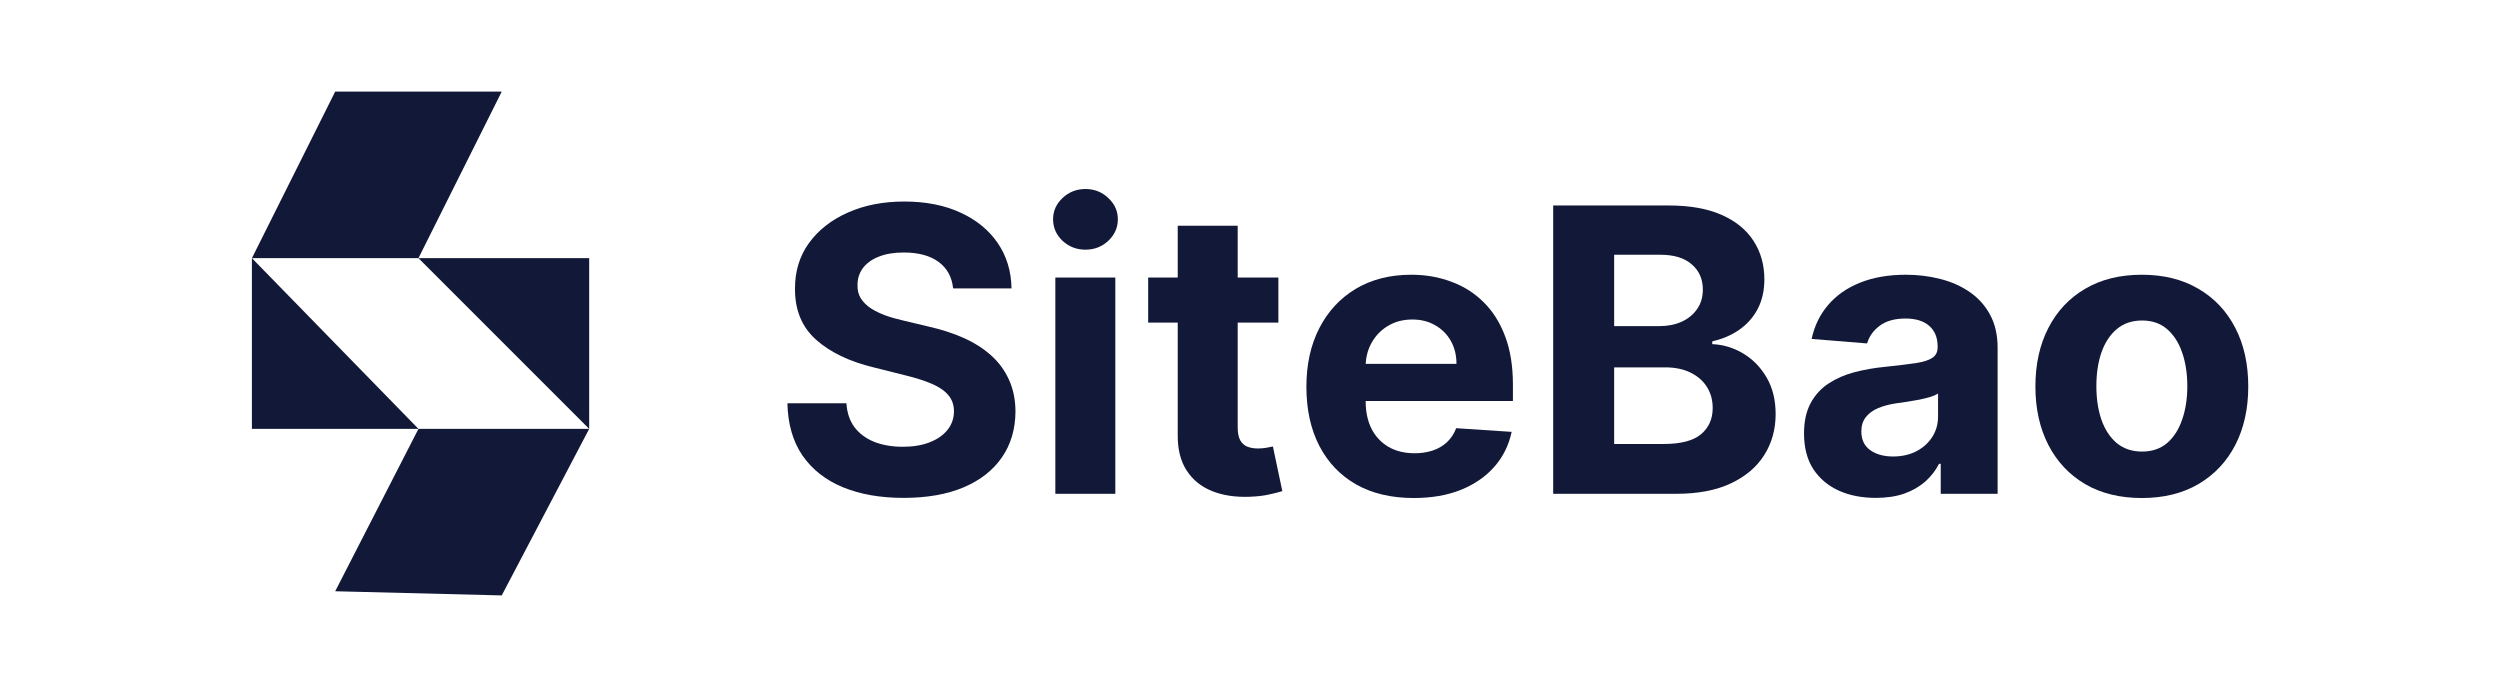
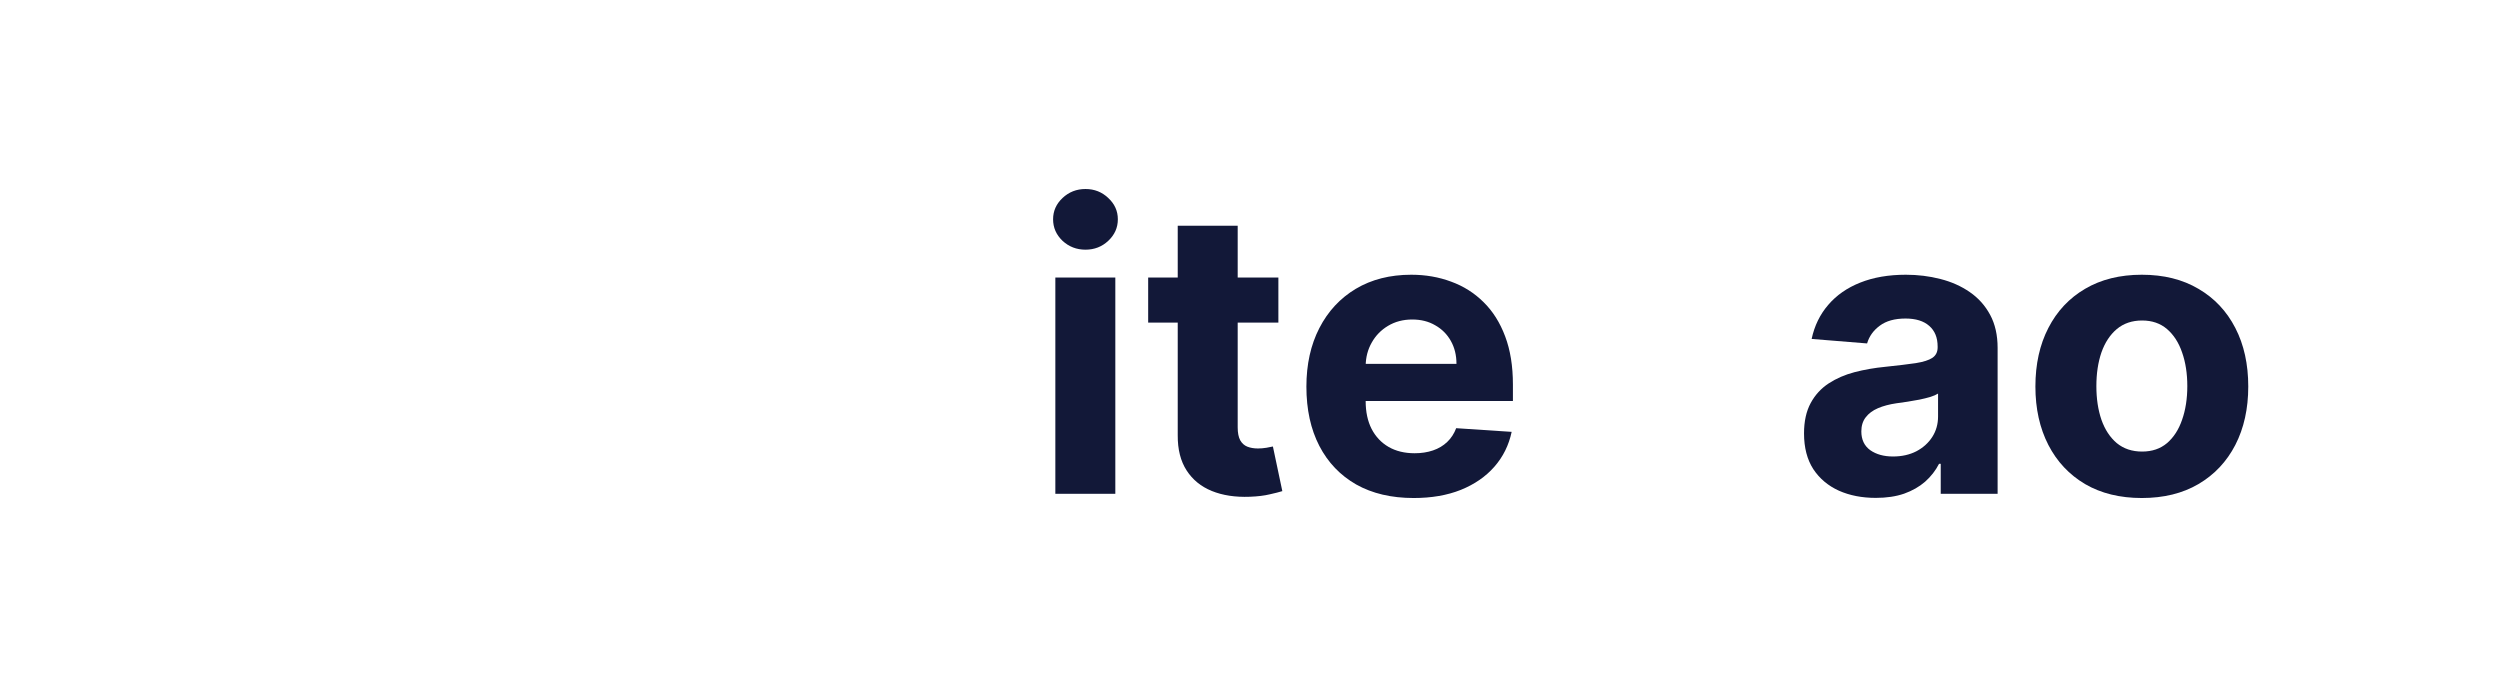
<svg xmlns="http://www.w3.org/2000/svg" width="131" height="36" viewBox="0 0 131 36" fill="none">
  <g id="Group 499">
    <g id="Group 498">
-       <path id="Subtract" fill-rule="evenodd" clip-rule="evenodd" d="M13.2 13.527L17.564 4.8H26.291L21.927 13.527H13.2ZM21.927 22.473L13.2 13.527V22.473H21.927ZM30.873 22.473L21.927 13.527H30.873V22.473ZM30.873 22.473H21.927L17.564 30.982L26.291 31.2L30.873 22.473Z" fill="#121838" />
      <g id="SiteBao">
        <path id="Vector" d="M112.232 26.096C111.086 26.096 110.095 25.853 109.259 25.366C108.428 24.874 107.786 24.191 107.334 23.315C106.882 22.435 106.655 21.414 106.655 20.254C106.655 19.083 106.882 18.06 107.334 17.185C107.786 16.305 108.428 15.621 109.259 15.134C110.095 14.642 111.086 14.396 112.232 14.396C113.378 14.396 114.367 14.642 115.198 15.134C116.034 15.621 116.678 16.305 117.131 17.185C117.583 18.06 117.809 19.083 117.809 20.254C117.809 21.414 117.583 22.435 117.131 23.315C116.678 24.191 116.034 24.874 115.198 25.366C114.367 25.853 113.378 26.096 112.232 26.096ZM112.247 23.662C112.768 23.662 113.204 23.514 113.553 23.219C113.902 22.919 114.165 22.511 114.342 21.995C114.524 21.478 114.615 20.891 114.615 20.232C114.615 19.573 114.524 18.985 114.342 18.468C114.165 17.952 113.902 17.544 113.553 17.244C113.204 16.944 112.768 16.794 112.247 16.794C111.721 16.794 111.278 16.944 110.919 17.244C110.565 17.544 110.297 17.952 110.115 18.468C109.938 18.985 109.85 19.573 109.85 20.232C109.85 20.891 109.938 21.478 110.115 21.995C110.297 22.511 110.565 22.919 110.919 23.219C111.278 23.514 111.721 23.662 112.247 23.662Z" fill="#121838" />
        <path id="Vector_2" d="M98.293 26.089C97.571 26.089 96.926 25.964 96.361 25.713C95.795 25.457 95.348 25.081 95.018 24.584C94.694 24.082 94.531 23.458 94.531 22.71C94.531 22.081 94.647 21.552 94.878 21.124C95.109 20.696 95.424 20.352 95.822 20.091C96.221 19.831 96.673 19.634 97.18 19.501C97.691 19.369 98.227 19.275 98.788 19.221C99.447 19.152 99.978 19.088 100.381 19.029C100.785 18.965 101.077 18.872 101.259 18.749C101.441 18.626 101.532 18.444 101.532 18.203V18.159C101.532 17.691 101.385 17.33 101.089 17.074C100.799 16.819 100.386 16.691 99.85 16.691C99.284 16.691 98.835 16.816 98.5 17.067C98.166 17.313 97.944 17.623 97.836 17.996L94.93 17.76C95.077 17.072 95.367 16.477 95.8 15.975C96.233 15.469 96.791 15.08 97.475 14.809C98.163 14.534 98.96 14.396 99.865 14.396C100.494 14.396 101.097 14.47 101.672 14.618C102.253 14.765 102.766 14.994 103.214 15.304C103.666 15.614 104.023 16.012 104.284 16.499C104.544 16.981 104.675 17.559 104.675 18.232V25.875H101.694V24.304H101.606C101.424 24.658 101.18 24.97 100.876 25.241C100.571 25.506 100.204 25.715 99.776 25.868C99.349 26.015 98.854 26.089 98.293 26.089ZM99.194 23.92C99.656 23.92 100.064 23.829 100.418 23.647C100.772 23.46 101.05 23.209 101.252 22.895C101.453 22.58 101.554 22.223 101.554 21.825V20.623C101.456 20.686 101.321 20.745 101.148 20.8C100.981 20.849 100.792 20.895 100.58 20.94C100.369 20.979 100.157 21.016 99.946 21.05C99.734 21.08 99.543 21.107 99.371 21.132C99.002 21.186 98.68 21.272 98.404 21.39C98.129 21.508 97.915 21.668 97.762 21.869C97.61 22.066 97.534 22.312 97.534 22.607C97.534 23.035 97.689 23.362 97.999 23.588C98.313 23.809 98.712 23.92 99.194 23.92Z" fill="#121838" />
-         <path id="Vector_3" d="M81.387 25.875V10.767H87.436C88.548 10.767 89.475 10.932 90.218 11.261C90.96 11.591 91.518 12.048 91.892 12.633C92.266 13.214 92.453 13.882 92.453 14.64C92.453 15.23 92.335 15.749 92.099 16.196C91.863 16.639 91.538 17.003 91.125 17.288C90.717 17.569 90.249 17.768 89.723 17.886V18.033C90.299 18.058 90.837 18.22 91.339 18.52C91.845 18.82 92.256 19.241 92.571 19.782C92.886 20.318 93.043 20.957 93.043 21.7C93.043 22.501 92.844 23.217 92.445 23.846C92.052 24.471 91.469 24.965 90.697 25.329C89.925 25.693 88.973 25.875 87.842 25.875H81.387ZM84.582 23.264H87.186C88.076 23.264 88.725 23.094 89.133 22.755C89.541 22.41 89.745 21.953 89.745 21.382C89.745 20.964 89.645 20.596 89.443 20.276C89.241 19.956 88.954 19.705 88.58 19.523C88.211 19.341 87.771 19.25 87.259 19.25H84.582V23.264ZM84.582 17.089H86.95C87.387 17.089 87.776 17.013 88.115 16.86C88.459 16.703 88.73 16.482 88.927 16.196C89.128 15.911 89.229 15.569 89.229 15.171C89.229 14.625 89.035 14.185 88.646 13.851C88.263 13.516 87.717 13.349 87.008 13.349H84.582V17.089Z" fill="#121838" />
        <path id="Vector_4" d="M74.076 26.096C72.911 26.096 71.907 25.86 71.067 25.388C70.231 24.911 69.586 24.237 69.134 23.367C68.681 22.491 68.455 21.456 68.455 20.261C68.455 19.096 68.681 18.073 69.134 17.192C69.586 16.312 70.223 15.626 71.044 15.134C71.871 14.642 72.84 14.396 73.951 14.396C74.698 14.396 75.394 14.517 76.039 14.758C76.688 14.994 77.253 15.351 77.735 15.828C78.222 16.305 78.601 16.905 78.871 17.628C79.142 18.346 79.277 19.186 79.277 20.151V21.014H69.709V19.066H76.319C76.319 18.614 76.221 18.213 76.024 17.864C75.827 17.514 75.554 17.241 75.205 17.045C74.861 16.843 74.46 16.742 74.003 16.742C73.526 16.742 73.103 16.853 72.734 17.074C72.37 17.291 72.085 17.583 71.878 17.952C71.671 18.316 71.566 18.722 71.561 19.169V21.021C71.561 21.582 71.664 22.066 71.871 22.474C72.082 22.882 72.38 23.197 72.763 23.419C73.147 23.64 73.602 23.75 74.128 23.75C74.477 23.75 74.797 23.701 75.087 23.603C75.377 23.505 75.626 23.357 75.832 23.16C76.039 22.964 76.196 22.723 76.304 22.437L79.211 22.629C79.063 23.328 78.761 23.937 78.303 24.459C77.851 24.975 77.266 25.378 76.548 25.669C75.835 25.954 75.011 26.096 74.076 26.096Z" fill="#121838" />
        <path id="Vector_5" d="M66.987 14.544V16.904H60.164V14.544H66.987ZM61.713 11.829H64.855V22.393C64.855 22.683 64.9 22.909 64.988 23.072C65.077 23.229 65.2 23.34 65.357 23.404C65.519 23.468 65.706 23.5 65.918 23.5C66.065 23.5 66.213 23.487 66.36 23.463C66.508 23.433 66.621 23.411 66.7 23.396L67.194 25.735C67.037 25.784 66.815 25.841 66.53 25.904C66.245 25.973 65.898 26.015 65.49 26.03C64.732 26.059 64.069 25.959 63.498 25.727C62.932 25.496 62.492 25.137 62.178 24.65C61.863 24.163 61.708 23.549 61.713 22.806V11.829Z" fill="#121838" />
        <path id="Vector_6" d="M55.3 25.875V14.544H58.443V25.875H55.3ZM56.879 13.083C56.411 13.083 56.011 12.928 55.676 12.618C55.347 12.304 55.182 11.928 55.182 11.49C55.182 11.057 55.347 10.686 55.676 10.376C56.011 10.061 56.411 9.904 56.879 9.904C57.346 9.904 57.744 10.061 58.074 10.376C58.408 10.686 58.575 11.057 58.575 11.49C58.575 11.928 58.408 12.304 58.074 12.618C57.744 12.928 57.346 13.083 56.879 13.083Z" fill="#121838" />
-         <path id="Vector_7" d="M49.943 15.112C49.883 14.517 49.63 14.055 49.183 13.725C48.735 13.396 48.128 13.231 47.361 13.231C46.839 13.231 46.399 13.305 46.04 13.452C45.681 13.595 45.406 13.794 45.214 14.05C45.027 14.305 44.934 14.595 44.934 14.92C44.924 15.191 44.98 15.427 45.103 15.628C45.231 15.83 45.406 16.005 45.627 16.152C45.848 16.295 46.104 16.42 46.394 16.528C46.684 16.632 46.994 16.72 47.324 16.794L48.681 17.118C49.34 17.266 49.945 17.463 50.496 17.709C51.047 17.954 51.524 18.257 51.927 18.616C52.33 18.975 52.643 19.398 52.864 19.885C53.09 20.372 53.206 20.93 53.211 21.559C53.206 22.484 52.97 23.286 52.502 23.964C52.04 24.638 51.371 25.162 50.496 25.536C49.625 25.904 48.575 26.089 47.346 26.089C46.126 26.089 45.064 25.902 44.159 25.528C43.259 25.154 42.556 24.601 42.049 23.868C41.547 23.131 41.284 22.218 41.26 21.132H44.351C44.385 21.638 44.53 22.061 44.786 22.4C45.047 22.735 45.393 22.988 45.826 23.16C46.264 23.328 46.758 23.411 47.309 23.411C47.85 23.411 48.32 23.332 48.718 23.175C49.121 23.018 49.434 22.799 49.655 22.518C49.876 22.238 49.987 21.916 49.987 21.552C49.987 21.213 49.886 20.927 49.684 20.696C49.488 20.465 49.197 20.268 48.814 20.106C48.435 19.944 47.97 19.796 47.42 19.663L45.775 19.25C44.501 18.941 43.495 18.456 42.757 17.797C42.02 17.138 41.653 16.25 41.658 15.134C41.653 14.219 41.897 13.42 42.389 12.736C42.885 12.053 43.566 11.519 44.432 11.136C45.297 10.752 46.281 10.56 47.383 10.56C48.504 10.56 49.483 10.752 50.319 11.136C51.16 11.519 51.814 12.053 52.281 12.736C52.748 13.42 52.989 14.212 53.004 15.112H49.943Z" fill="#121838" />
      </g>
    </g>
  </g>
</svg>